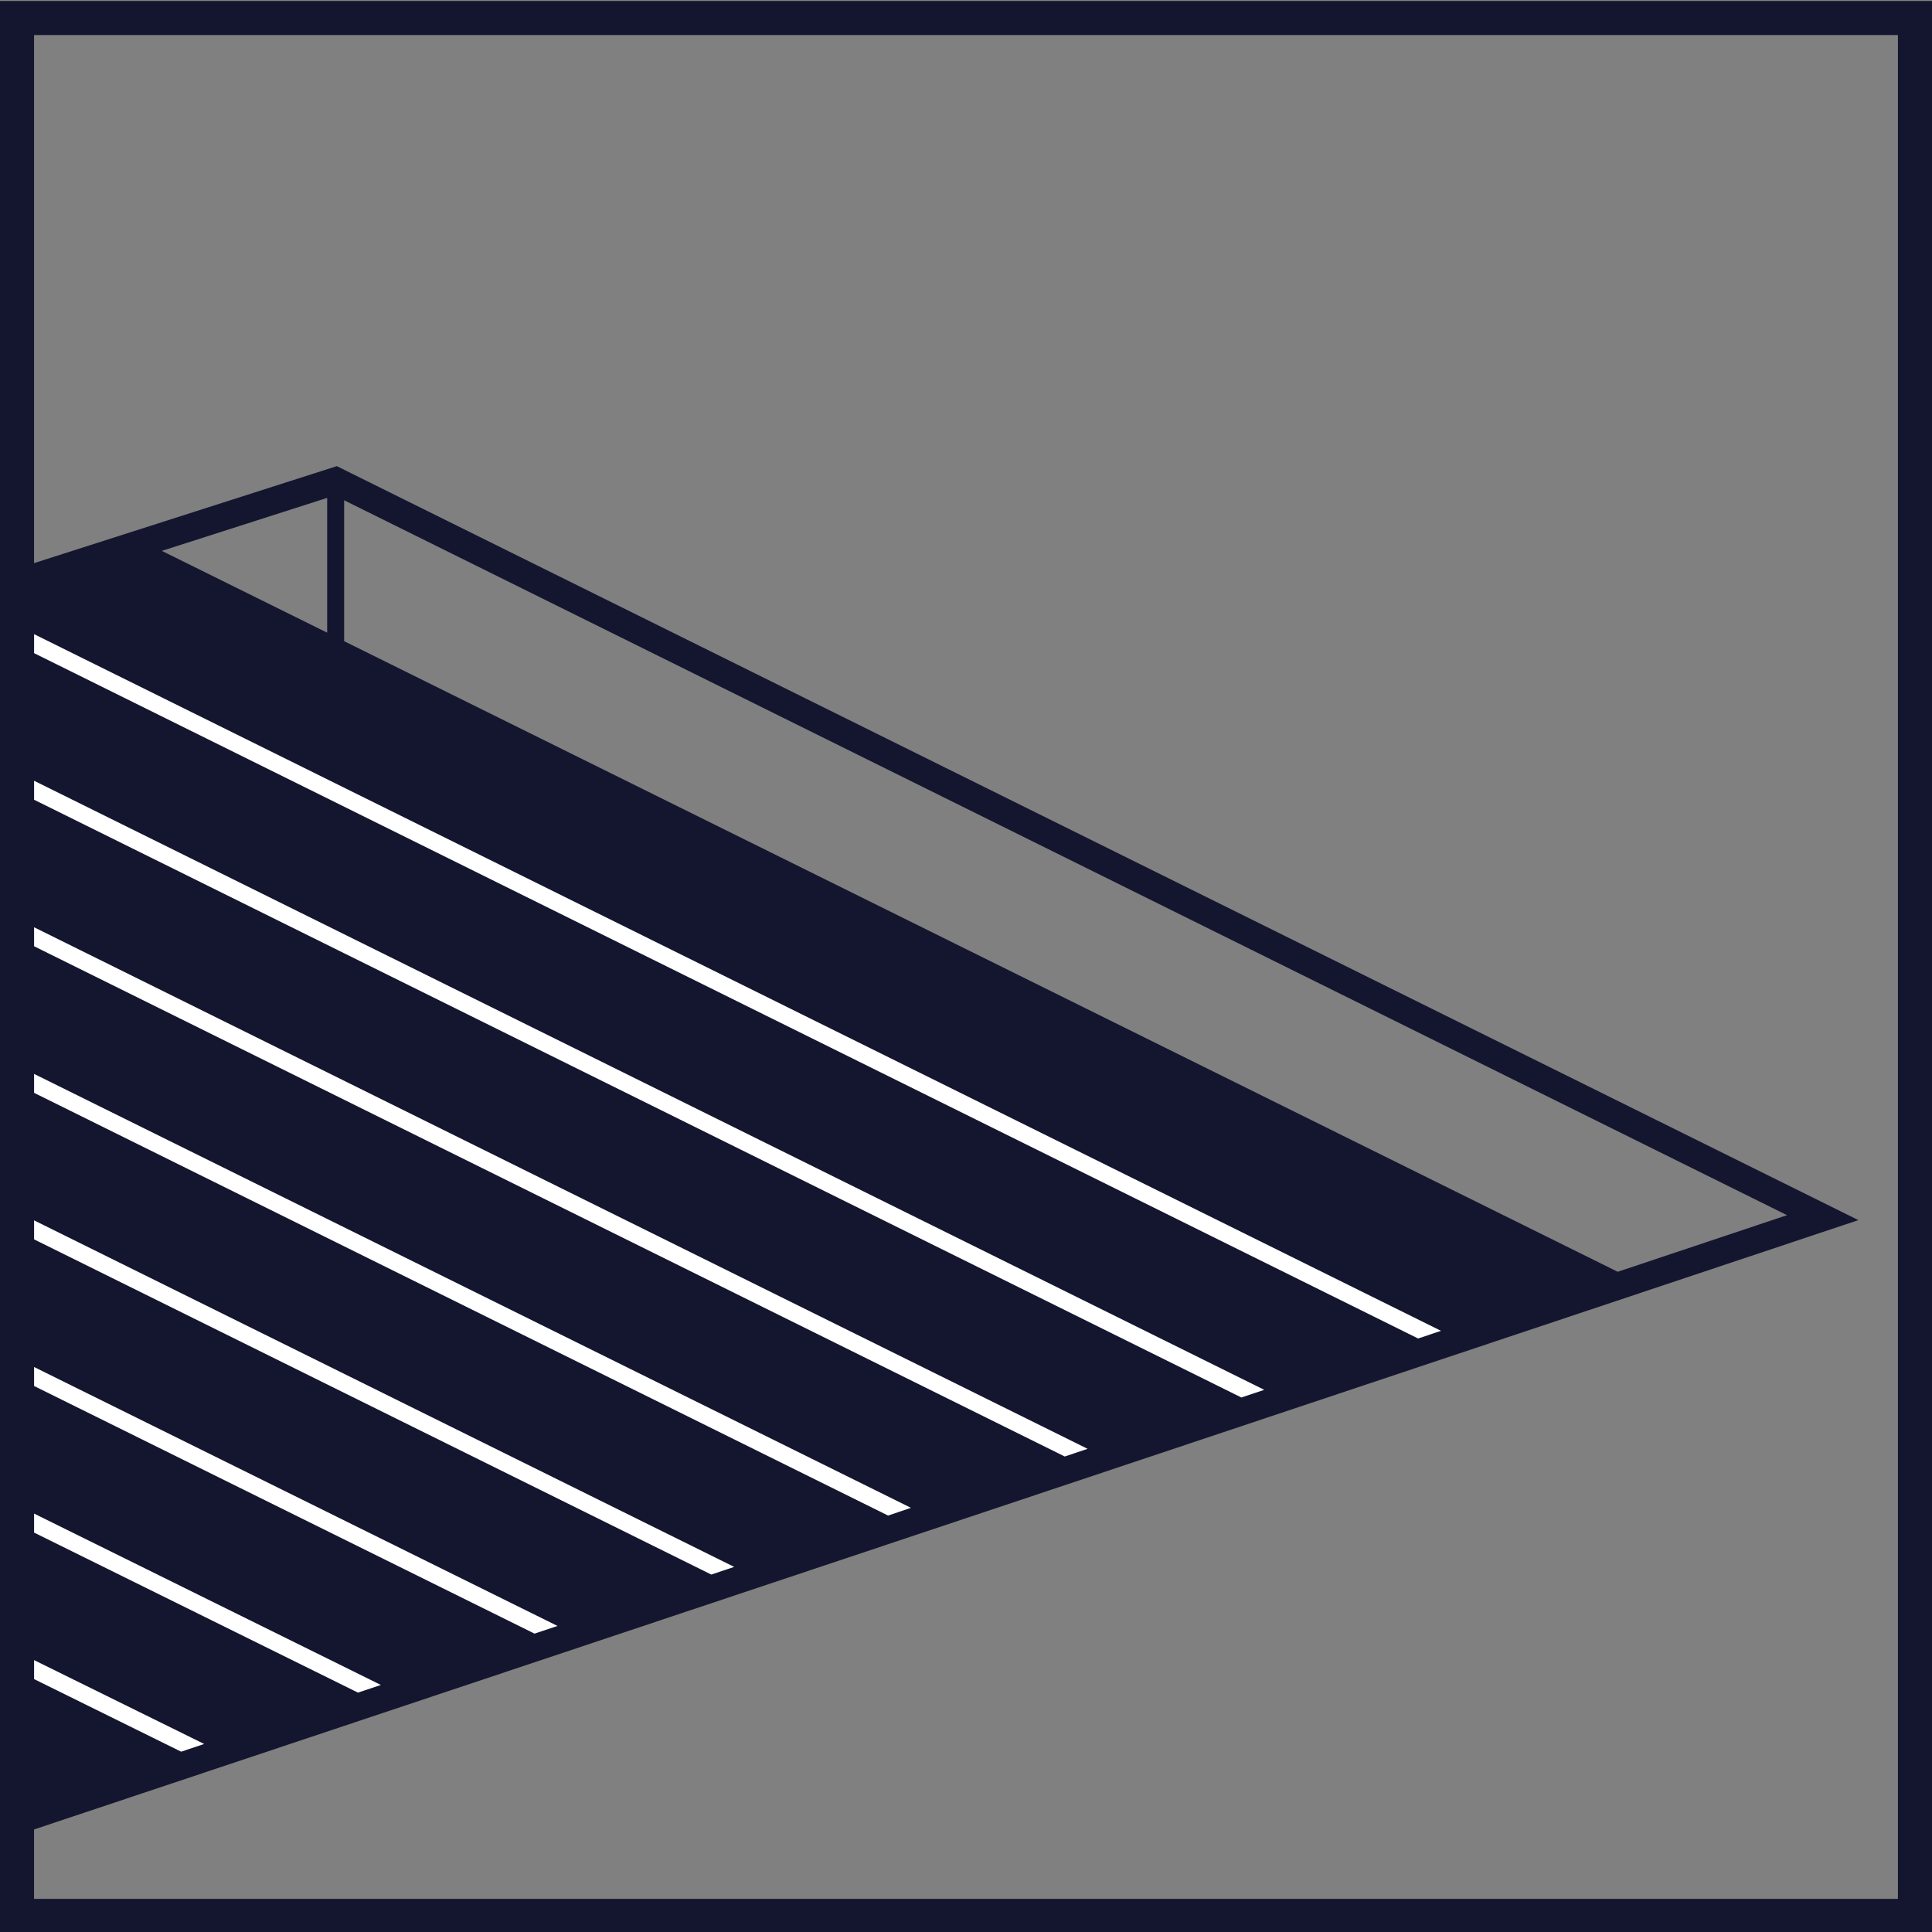
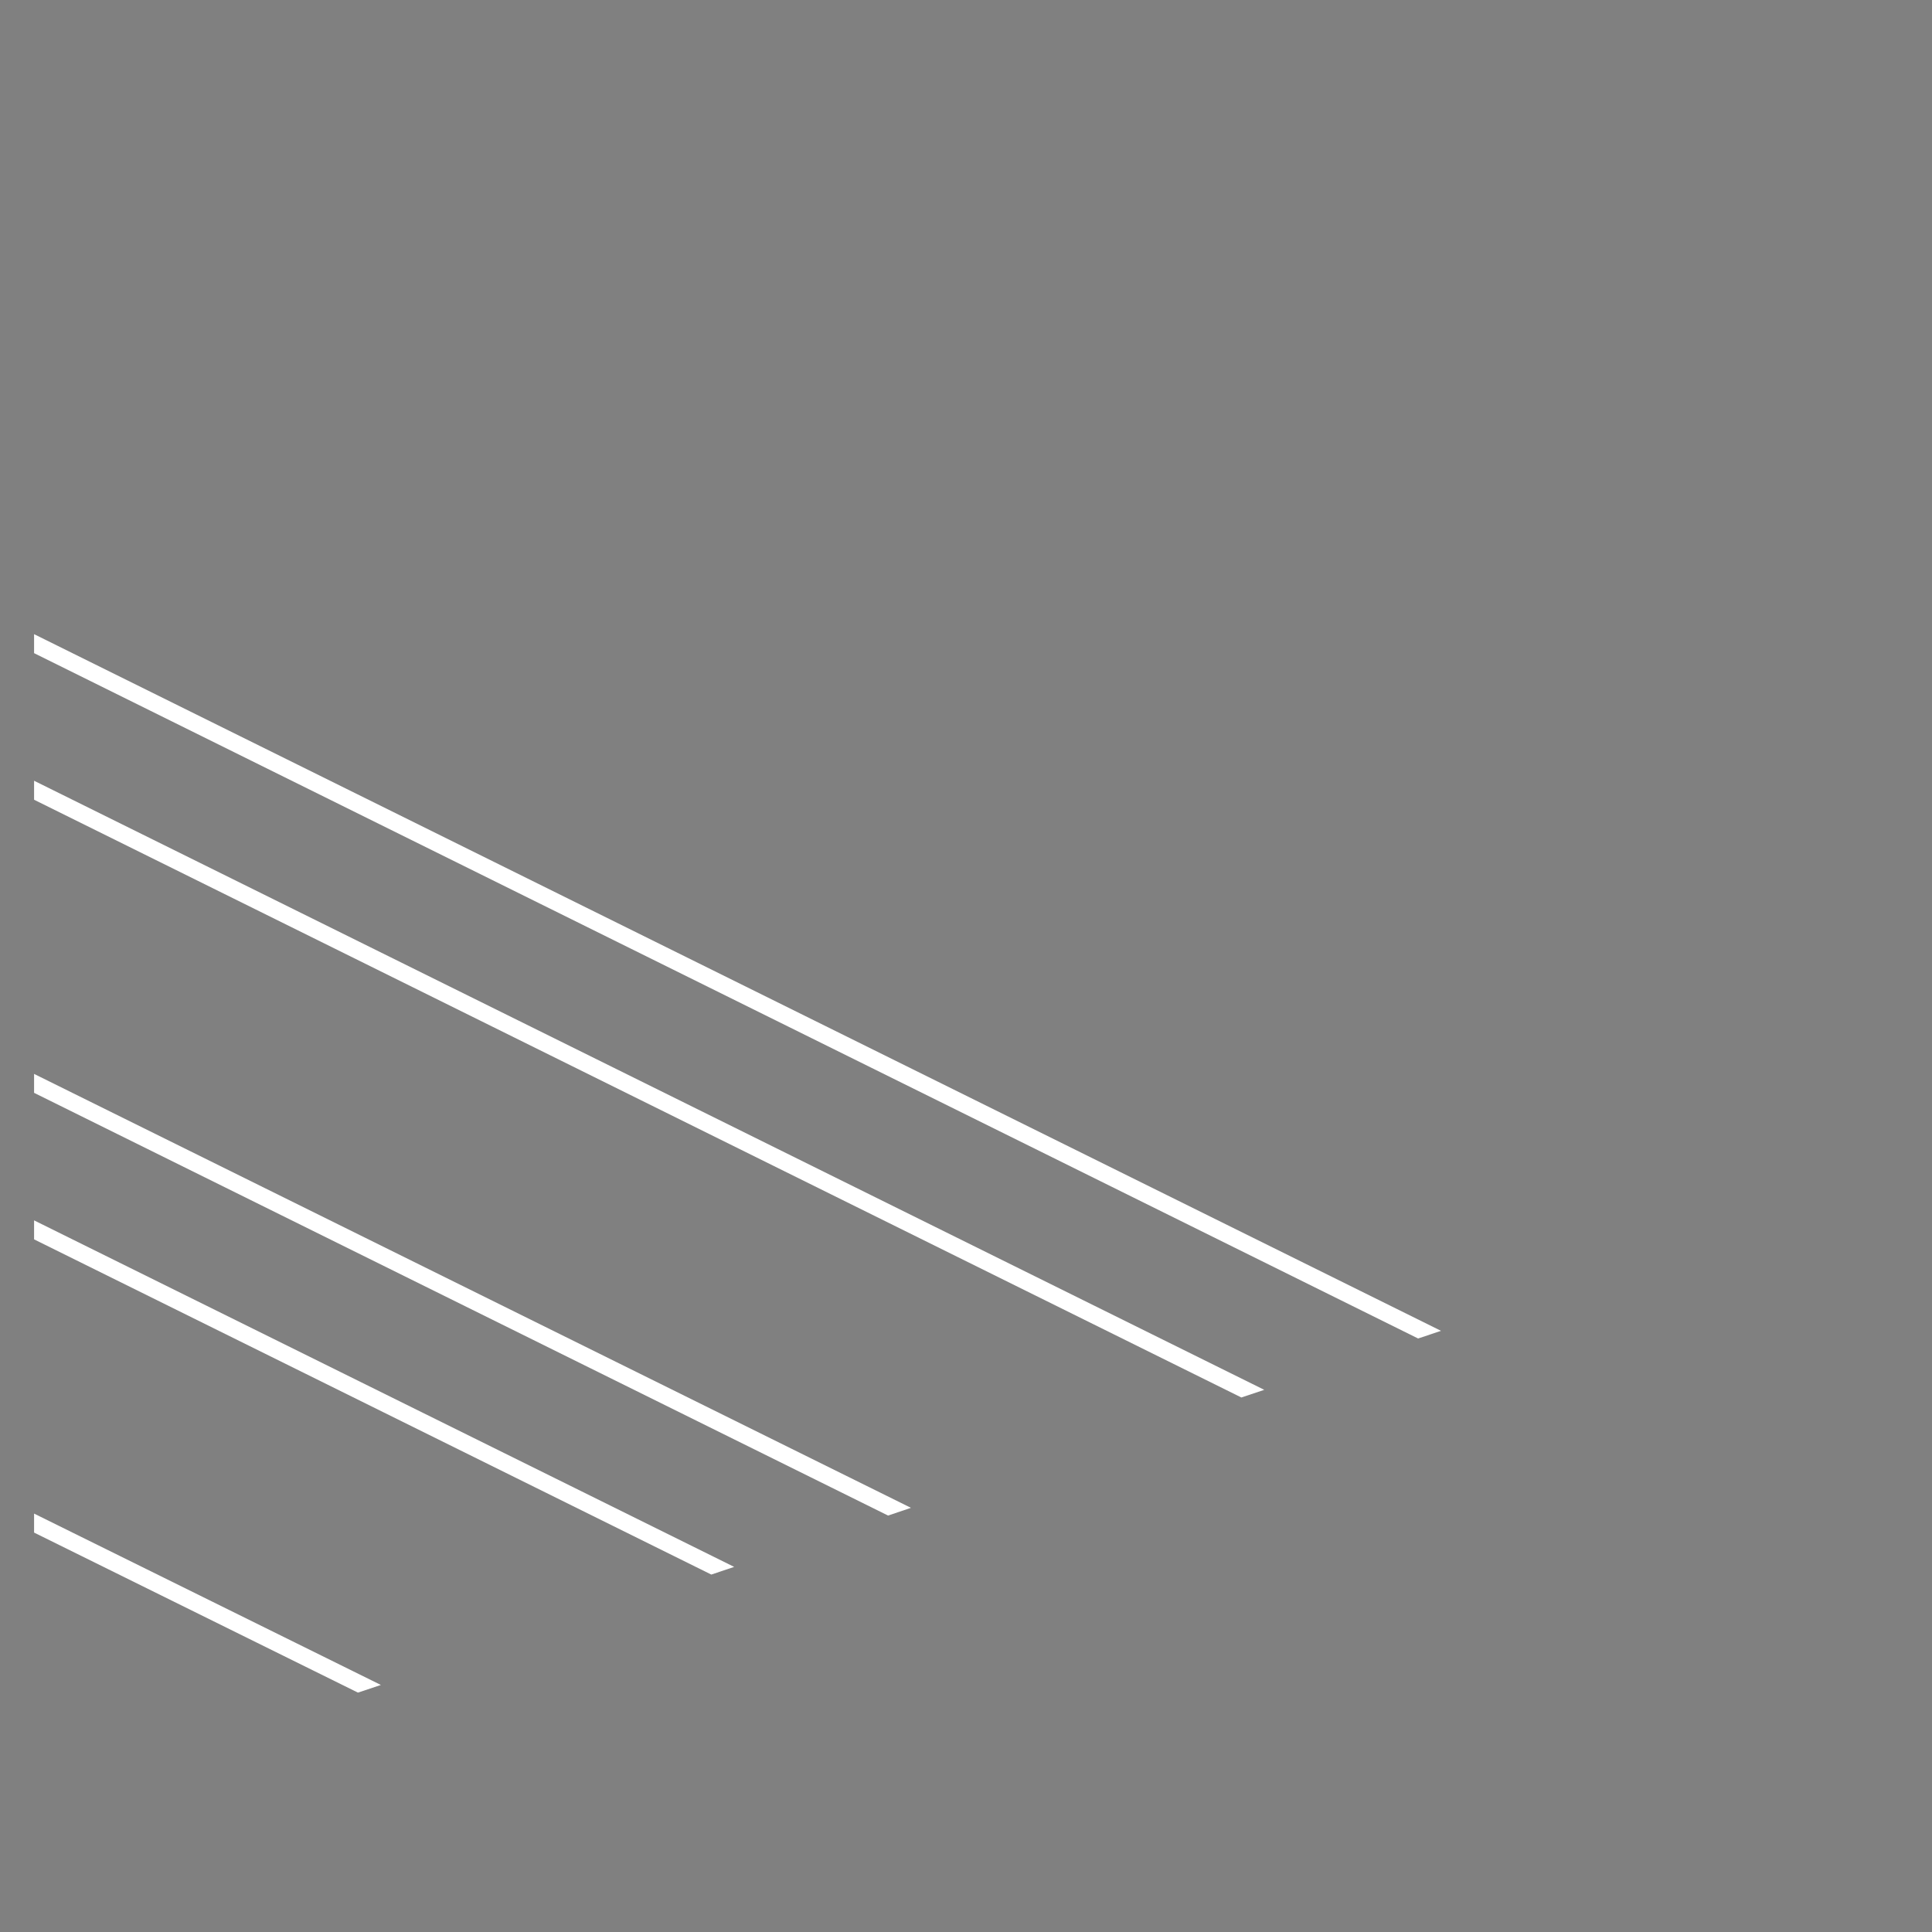
<svg xmlns="http://www.w3.org/2000/svg" version="1.1" id="Ebene_1" x="0px" y="0px" viewBox="0 0 1000 1000" style="enable-background:new 0 0 1000 1000;" xml:space="preserve">
  <rect x="0" y="0" width="1000" height="1000" fill="#808080" stroke="none" />
  <style type="text/css">
	.st0{fill:#141630;}
	.st1{fill:#FFFFFF;}
</style>
-   <path class="st0" d="M178.13,331.87v-72.93l746.83,370.03l-87.63,29.3L178.13,331.87z M83.77,285.13l85.57-27.43v69.77L83.77,285.13  z M17.63,18.13h964.73v964.73H17.63v-35.93l944.27-315.4L174.33,241.27l-156.7,50.2C17.63,291.47,17.63,18.13,17.63,18.13z   M0,1000.5h1000V0.5H0V1000.5z" />
  <polygon class="st1" points="17.64,641.49 368.17,814.99 380.01,811.02 17.64,631.66 " />
-   <polygon class="st1" points="17.64,489.78 551.11,753.88 562.94,749.91 17.64,479.95 " />
  <polygon class="st1" points="17.64,793.26 185.27,876.09 197.14,872.13 17.64,783.43 " />
  <polygon class="st1" points="17.64,413.94 642.54,723.34 654.37,719.37 17.64,404.11 " />
  <polygon class="st1" points="17.64,338.07 734.01,692.8 745.87,688.84 17.64,328.24 " />
-   <polygon class="st1" points="17.64,869.1 93.77,906.67 105.67,902.67 17.64,859.27 " />
-   <polygon class="st1" points="17.64,717.39 276.67,845.56 288.57,841.59 17.64,707.56 " />
  <polygon class="st1" points="17.64,565.65 459.67,784.45 471.51,780.45 17.64,555.85 " />
</svg>